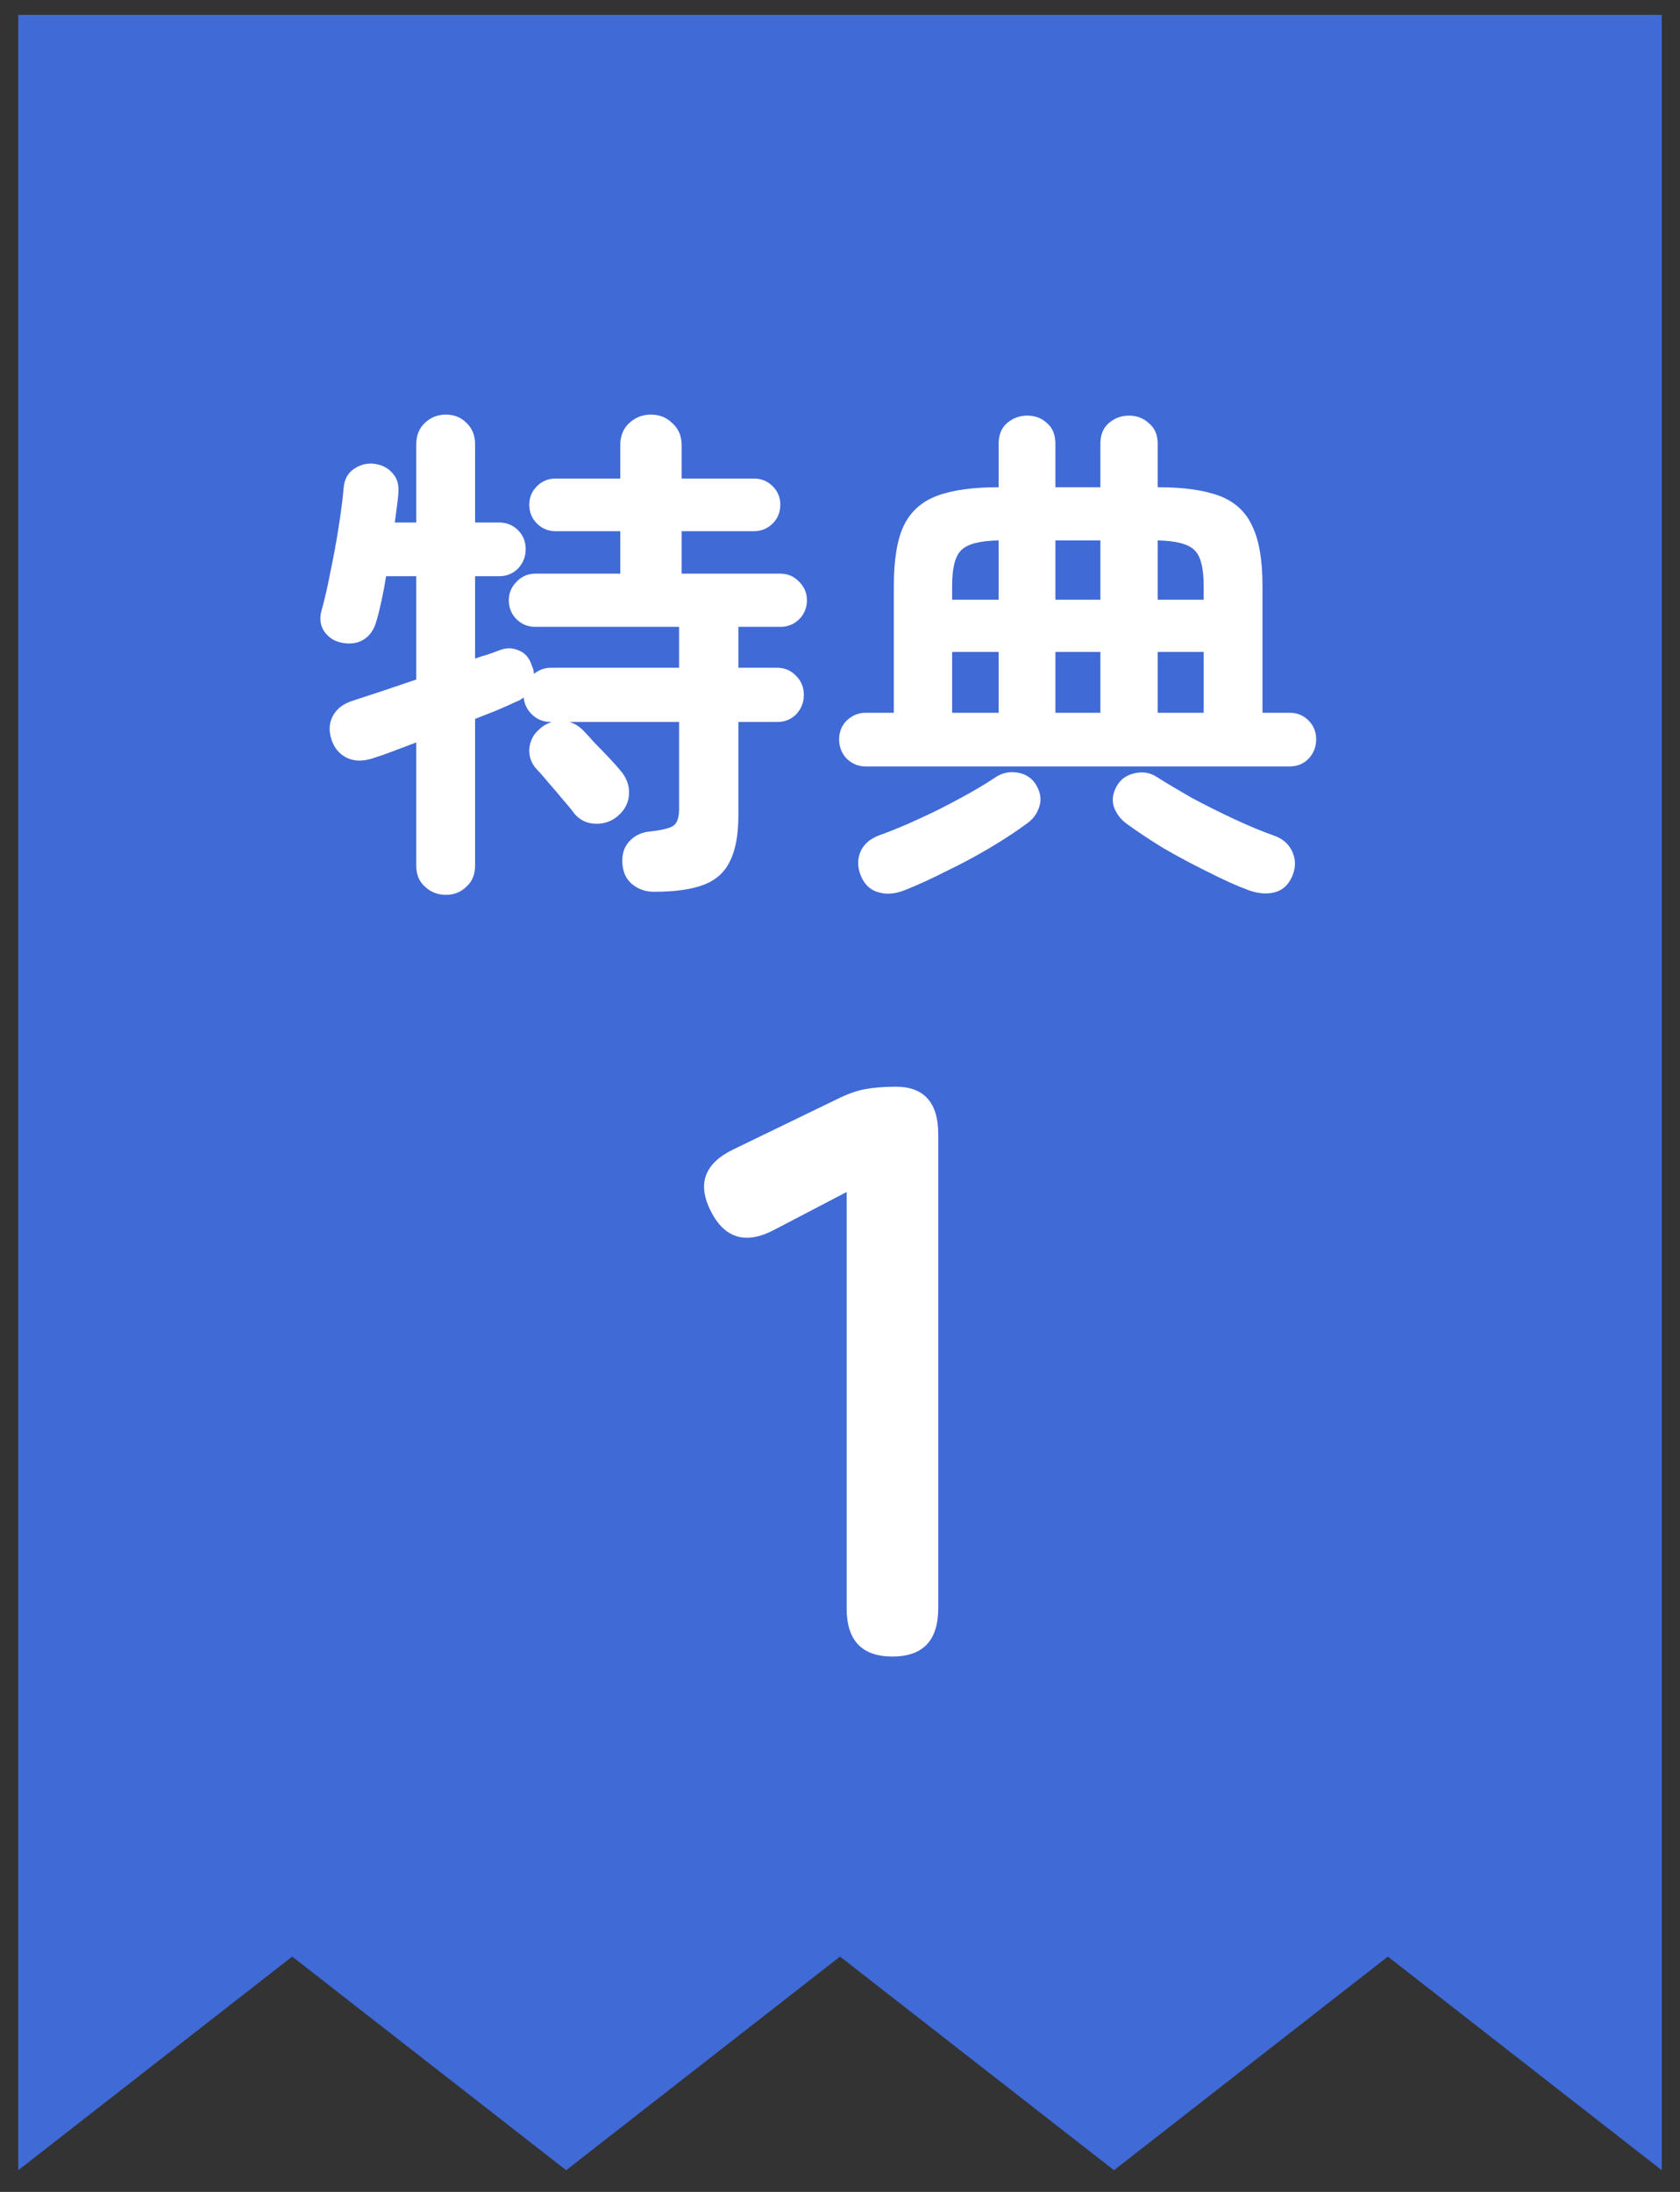
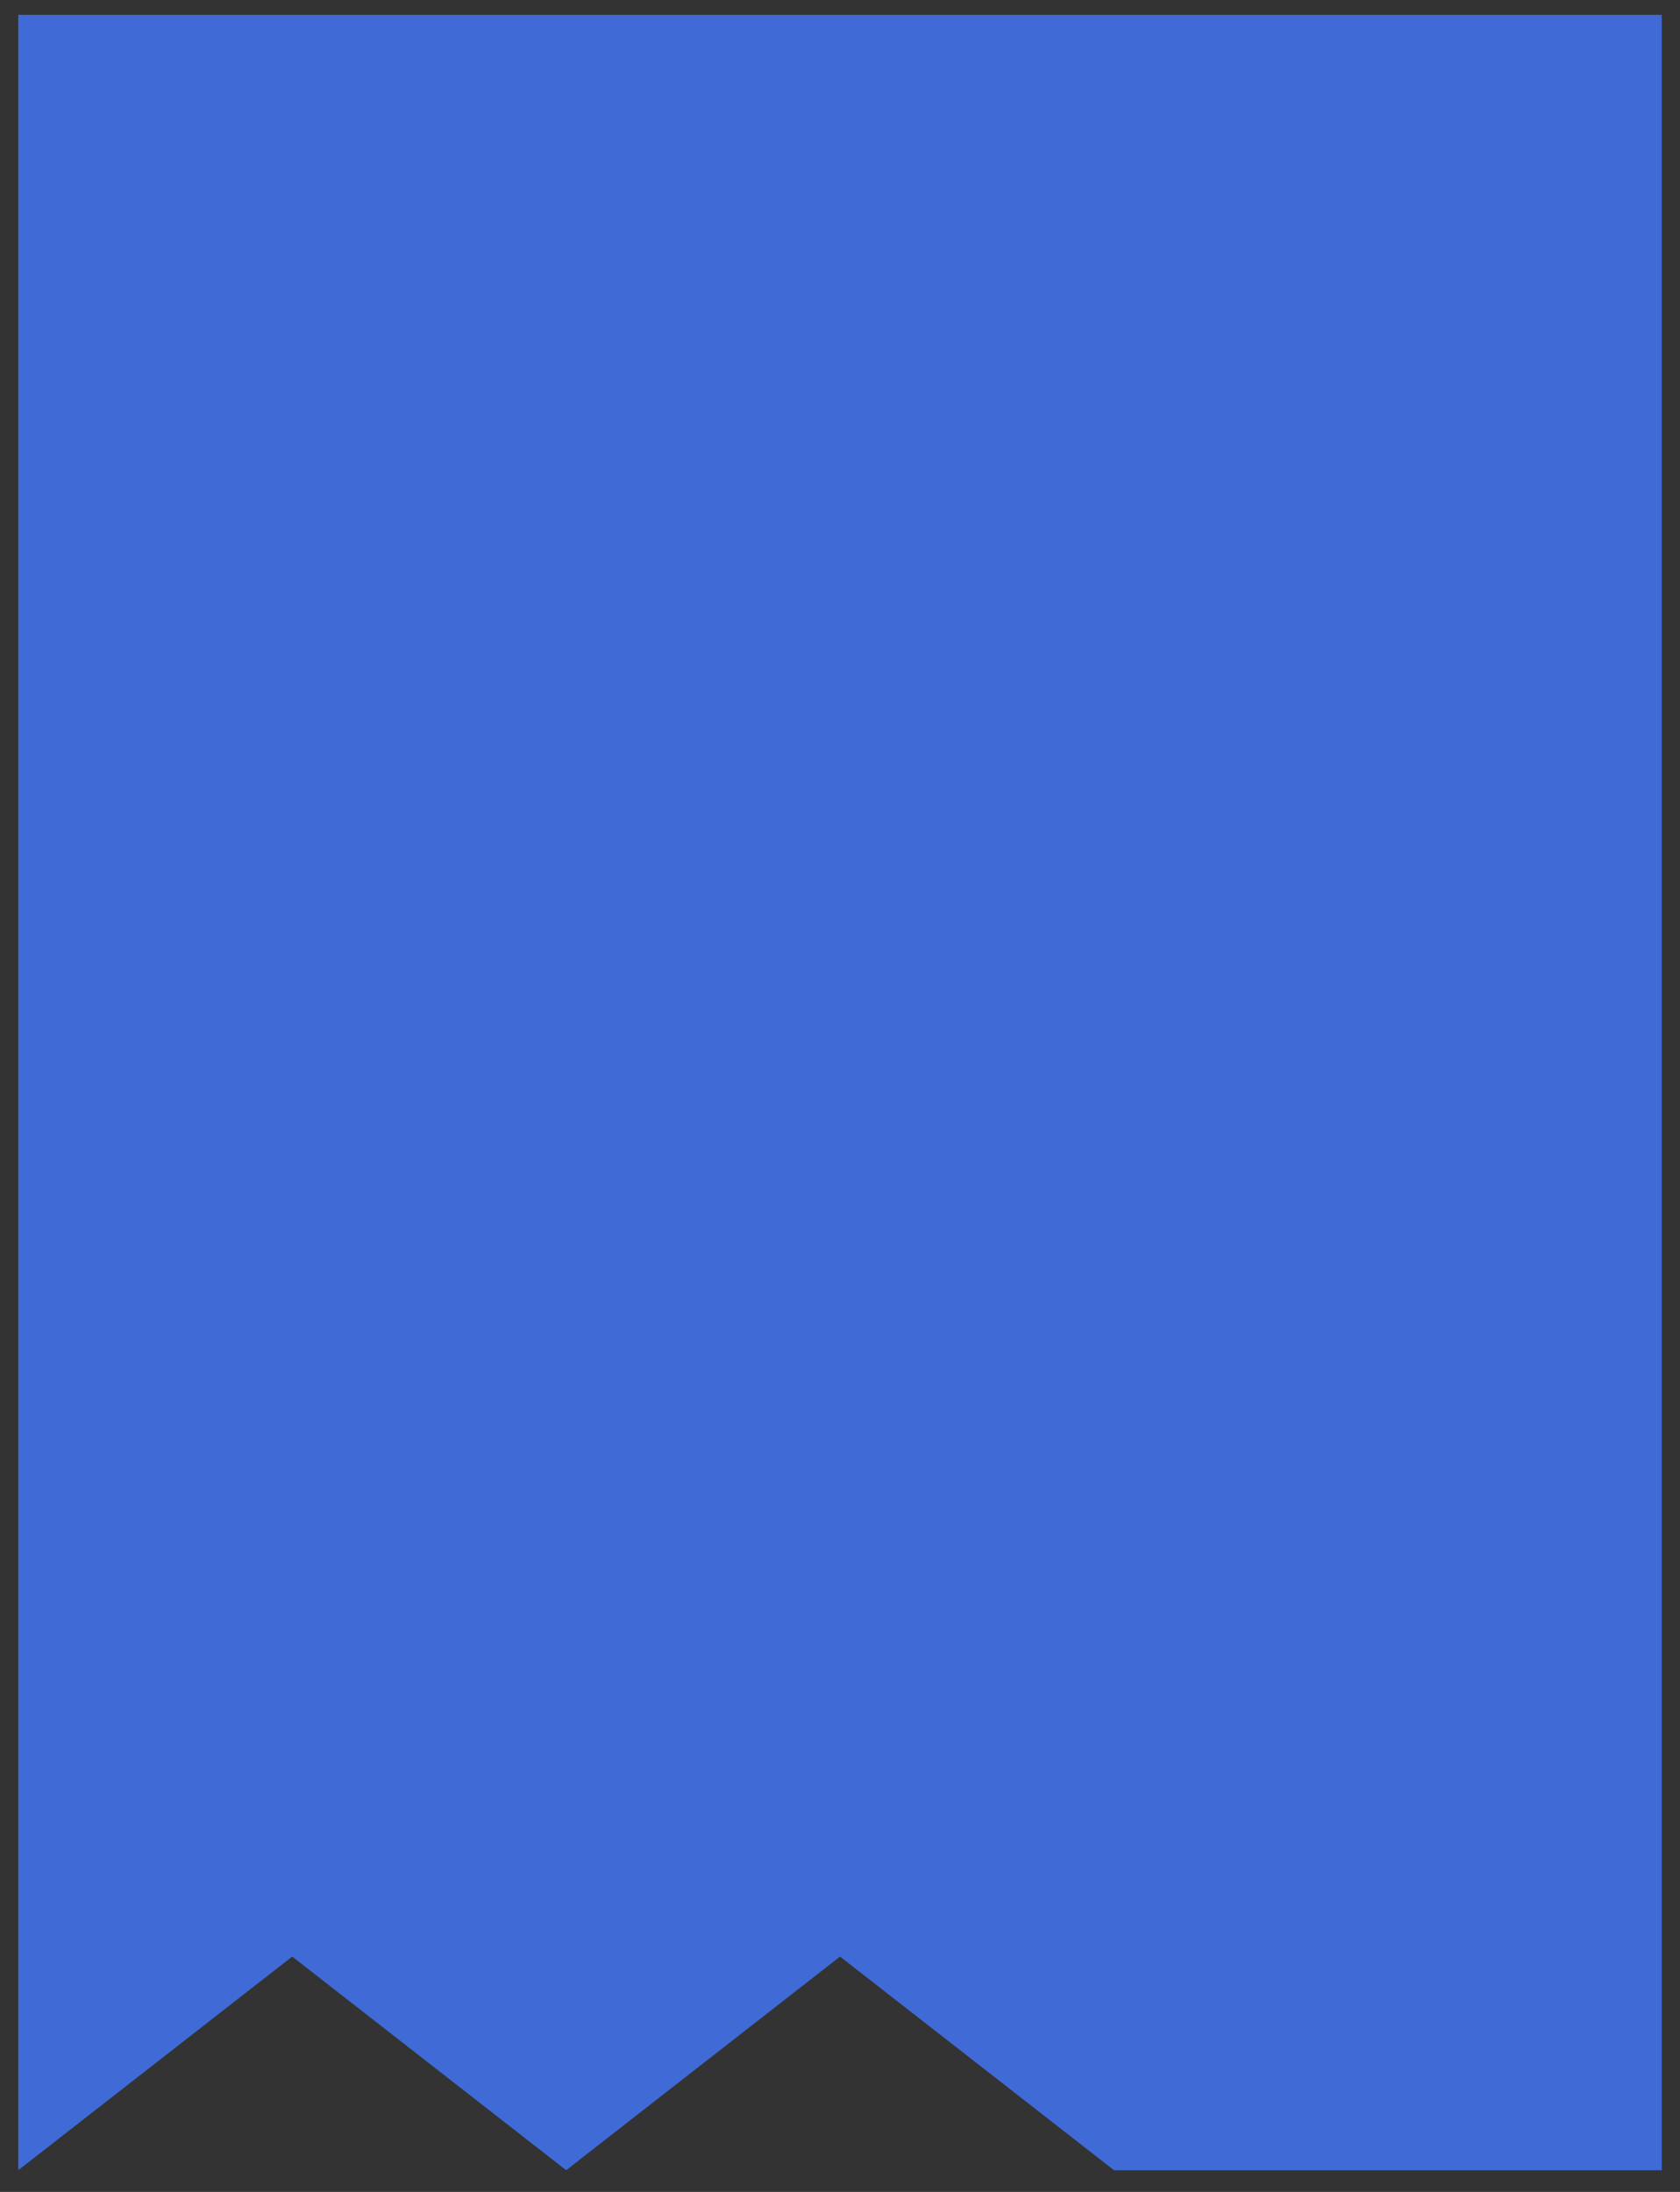
<svg xmlns="http://www.w3.org/2000/svg" width="46" height="60" viewBox="0 0 46 60" fill="none">
  <rect x="0" y="0" width="46" height="60" fill="#333333" stroke="none" />
-   <path d="M0.5 59.406L8.001 53.558L15.502 59.406L23.001 53.558L30.502 59.406L38.001 53.558L45.5 59.406V0.406H0.5V59.406Z" fill="#406AD6" />
-   <path d="M12.21 24.495C11.986 24.495 11.795 24.42 11.636 24.271C11.477 24.131 11.398 23.94 11.398 23.697V20.323C11.174 20.407 10.964 20.486 10.768 20.561C10.572 20.636 10.399 20.696 10.25 20.743C9.961 20.846 9.709 20.846 9.494 20.743C9.289 20.64 9.149 20.472 9.074 20.239C8.999 19.996 9.013 19.782 9.116 19.595C9.219 19.399 9.405 19.259 9.676 19.175C10.143 19.026 10.717 18.834 11.398 18.601V15.773H10.572C10.535 16.006 10.493 16.23 10.446 16.445C10.399 16.66 10.353 16.846 10.306 17.005C10.241 17.238 10.124 17.406 9.956 17.509C9.788 17.612 9.587 17.64 9.354 17.593C9.158 17.556 8.999 17.453 8.878 17.285C8.766 17.117 8.743 16.921 8.808 16.697C8.892 16.398 8.971 16.053 9.046 15.661C9.13 15.26 9.205 14.854 9.27 14.443C9.335 14.032 9.382 13.668 9.41 13.351C9.429 13.127 9.517 12.959 9.676 12.847C9.844 12.726 10.031 12.674 10.236 12.693C10.451 12.721 10.619 12.805 10.74 12.945C10.871 13.076 10.927 13.262 10.908 13.505C10.899 13.626 10.885 13.752 10.866 13.883C10.847 14.014 10.829 14.154 10.81 14.303H11.398V12.161C11.398 11.918 11.477 11.722 11.636 11.573C11.795 11.424 11.986 11.349 12.21 11.349C12.434 11.349 12.621 11.424 12.77 11.573C12.929 11.722 13.008 11.918 13.008 12.161V14.303H13.666C13.871 14.303 14.044 14.373 14.184 14.513C14.324 14.653 14.394 14.826 14.394 15.031C14.394 15.236 14.324 15.414 14.184 15.563C14.044 15.703 13.871 15.773 13.666 15.773H13.008V18.027C13.139 17.98 13.255 17.943 13.358 17.915C13.47 17.878 13.573 17.84 13.666 17.803C13.853 17.728 14.03 17.728 14.198 17.803C14.375 17.868 14.497 18.008 14.562 18.223C14.581 18.26 14.595 18.298 14.604 18.335C14.613 18.372 14.618 18.41 14.618 18.447C14.758 18.335 14.912 18.279 15.08 18.279H18.594V17.159H14.66C14.455 17.159 14.282 17.089 14.142 16.949C14.002 16.809 13.932 16.636 13.932 16.431C13.932 16.235 14.002 16.067 14.142 15.927C14.282 15.778 14.455 15.703 14.66 15.703H16.984V14.541H15.22C15.015 14.541 14.842 14.471 14.702 14.331C14.562 14.191 14.492 14.018 14.492 13.813C14.492 13.617 14.562 13.449 14.702 13.309C14.842 13.169 15.015 13.099 15.22 13.099H16.984V12.189C16.984 11.937 17.063 11.736 17.222 11.587C17.39 11.428 17.591 11.349 17.824 11.349C18.057 11.349 18.253 11.428 18.412 11.587C18.58 11.736 18.664 11.937 18.664 12.189V13.099H20.638C20.843 13.099 21.016 13.169 21.156 13.309C21.296 13.449 21.366 13.617 21.366 13.813C21.366 14.018 21.296 14.191 21.156 14.331C21.016 14.471 20.843 14.541 20.638 14.541H18.664V15.703H21.366C21.571 15.703 21.744 15.778 21.884 15.927C22.024 16.067 22.094 16.235 22.094 16.431C22.094 16.636 22.024 16.809 21.884 16.949C21.744 17.089 21.571 17.159 21.366 17.159H20.218V18.279H21.282C21.487 18.279 21.66 18.354 21.8 18.503C21.94 18.643 22.01 18.816 22.01 19.021C22.01 19.226 21.94 19.404 21.8 19.553C21.66 19.693 21.487 19.763 21.282 19.763H20.218V22.311C20.218 22.843 20.143 23.258 19.994 23.557C19.854 23.865 19.616 24.084 19.28 24.215C18.944 24.346 18.487 24.411 17.908 24.411C17.675 24.411 17.474 24.341 17.306 24.201C17.138 24.061 17.049 23.86 17.04 23.599C17.031 23.366 17.096 23.174 17.236 23.025C17.385 22.866 17.577 22.778 17.81 22.759C18.146 22.722 18.361 22.666 18.454 22.591C18.547 22.516 18.594 22.367 18.594 22.143V19.763H15.598C15.738 19.81 15.859 19.884 15.962 19.987C16.037 20.062 16.139 20.174 16.27 20.323C16.41 20.463 16.55 20.608 16.69 20.757C16.83 20.906 16.937 21.028 17.012 21.121C17.171 21.317 17.241 21.532 17.222 21.765C17.203 21.989 17.101 22.18 16.914 22.339C16.737 22.488 16.531 22.558 16.298 22.549C16.065 22.54 15.873 22.446 15.724 22.269C15.659 22.176 15.556 22.05 15.416 21.891C15.285 21.732 15.15 21.574 15.01 21.415C14.879 21.256 14.777 21.14 14.702 21.065C14.553 20.906 14.483 20.72 14.492 20.505C14.511 20.281 14.604 20.099 14.772 19.959C14.856 19.875 14.968 19.81 15.108 19.763H15.08C14.884 19.763 14.716 19.698 14.576 19.567C14.436 19.436 14.357 19.278 14.338 19.091C14.31 19.11 14.277 19.133 14.24 19.161C14.203 19.18 14.161 19.198 14.114 19.217C13.974 19.282 13.806 19.357 13.61 19.441C13.423 19.516 13.223 19.595 13.008 19.679V23.697C13.008 23.94 12.929 24.131 12.77 24.271C12.621 24.42 12.434 24.495 12.21 24.495ZM23.704 20.981C23.508 20.981 23.335 20.911 23.186 20.771C23.046 20.622 22.976 20.444 22.976 20.239C22.976 20.034 23.046 19.861 23.186 19.721C23.335 19.581 23.508 19.511 23.704 19.511H24.474V16.039C24.474 15.33 24.563 14.784 24.74 14.401C24.927 14.009 25.23 13.734 25.65 13.575C26.07 13.416 26.635 13.337 27.344 13.337V12.147C27.344 11.904 27.419 11.718 27.568 11.587C27.727 11.447 27.913 11.377 28.128 11.377C28.343 11.377 28.525 11.447 28.674 11.587C28.823 11.718 28.898 11.904 28.898 12.147V13.337H30.13V12.147C30.13 11.904 30.205 11.718 30.354 11.587C30.513 11.447 30.699 11.377 30.914 11.377C31.129 11.377 31.311 11.447 31.46 11.587C31.619 11.718 31.698 11.904 31.698 12.147V13.337C32.407 13.337 32.972 13.416 33.392 13.575C33.812 13.734 34.111 14.009 34.288 14.401C34.475 14.784 34.568 15.33 34.568 16.039V19.511H35.31C35.515 19.511 35.688 19.581 35.828 19.721C35.968 19.861 36.038 20.034 36.038 20.239C36.038 20.444 35.968 20.622 35.828 20.771C35.688 20.911 35.515 20.981 35.31 20.981H23.704ZM24.768 24.369C24.507 24.472 24.269 24.49 24.054 24.425C23.839 24.369 23.681 24.224 23.578 23.991C23.475 23.748 23.471 23.52 23.564 23.305C23.657 23.1 23.835 22.95 24.096 22.857C24.413 22.745 24.763 22.6 25.146 22.423C25.538 22.246 25.921 22.054 26.294 21.849C26.677 21.644 26.999 21.452 27.26 21.275C27.447 21.154 27.647 21.112 27.862 21.149C28.077 21.186 28.24 21.289 28.352 21.457C28.483 21.662 28.52 21.863 28.464 22.059C28.408 22.255 28.296 22.414 28.128 22.535C27.839 22.75 27.498 22.974 27.106 23.207C26.714 23.44 26.313 23.655 25.902 23.851C25.501 24.056 25.123 24.229 24.768 24.369ZM34.19 24.369C33.863 24.248 33.49 24.08 33.07 23.865C32.65 23.66 32.239 23.44 31.838 23.207C31.446 22.964 31.11 22.74 30.83 22.535C30.671 22.414 30.559 22.26 30.494 22.073C30.438 21.877 30.475 21.676 30.606 21.471C30.709 21.312 30.867 21.21 31.082 21.163C31.306 21.116 31.507 21.154 31.684 21.275C31.936 21.434 32.249 21.62 32.622 21.835C33.005 22.04 33.397 22.236 33.798 22.423C34.199 22.61 34.559 22.759 34.876 22.871C35.119 22.955 35.287 23.1 35.38 23.305C35.483 23.52 35.483 23.748 35.38 23.991C35.277 24.224 35.119 24.369 34.904 24.425C34.689 24.481 34.451 24.462 34.19 24.369ZM26.07 19.511H27.344V17.845H26.07V19.511ZM31.698 19.511H32.958V17.845H31.698V19.511ZM28.898 19.511H30.13V17.845H28.898V19.511ZM28.898 16.417H30.13V14.793H28.898V16.417ZM26.07 16.417H27.344V14.793C26.831 14.802 26.49 14.891 26.322 15.059C26.154 15.218 26.07 15.544 26.07 16.039V16.417ZM31.698 16.417H32.958V16.039C32.958 15.544 32.874 15.218 32.706 15.059C32.538 14.891 32.202 14.802 31.698 14.793V16.417ZM24.436 45.345C23.6 45.345 23.182 44.905 23.182 44.025V32.629L21.202 33.663C20.425 34.074 19.845 33.905 19.464 33.157C19.083 32.409 19.288 31.844 20.08 31.463L22.896 30.099C23.189 29.952 23.453 29.857 23.688 29.813C23.937 29.769 24.216 29.747 24.524 29.747C25.301 29.747 25.69 30.18 25.69 31.045V44.025C25.69 44.905 25.272 45.345 24.436 45.345Z" fill="white" />
+   <path d="M0.5 59.406L8.001 53.558L15.502 59.406L23.001 53.558L30.502 59.406L45.5 59.406V0.406H0.5V59.406Z" fill="#406AD6" />
</svg>